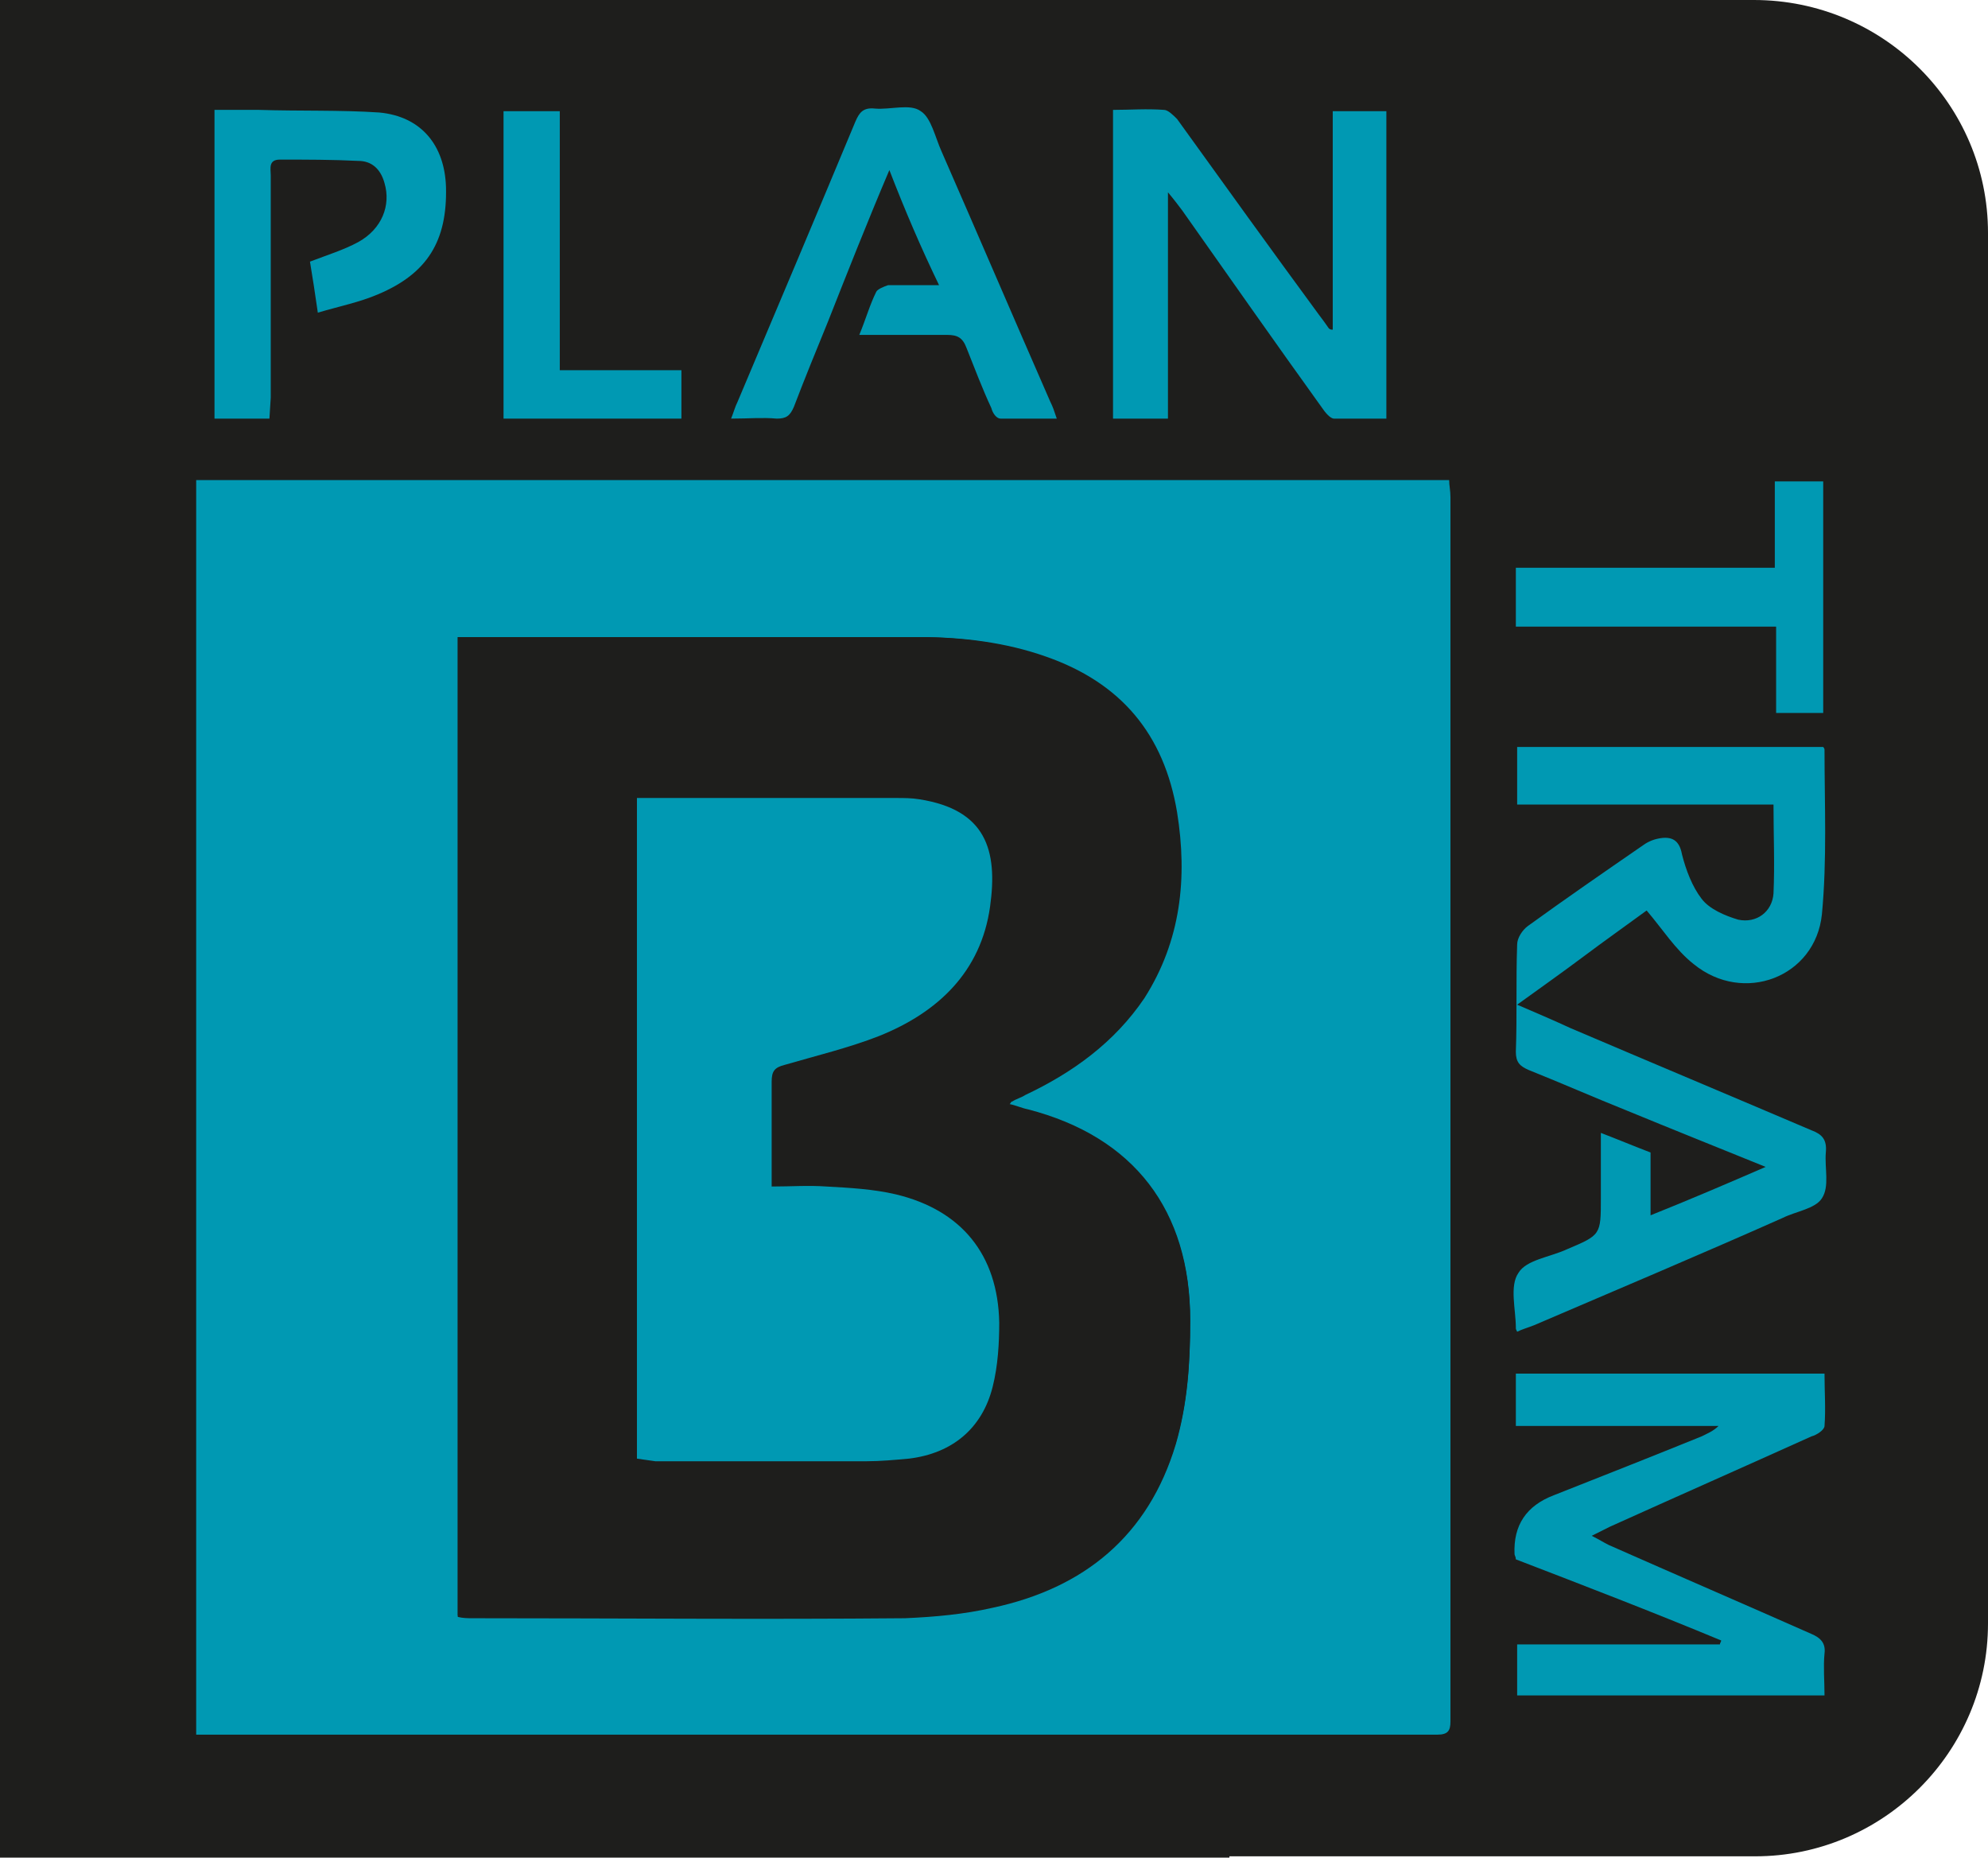
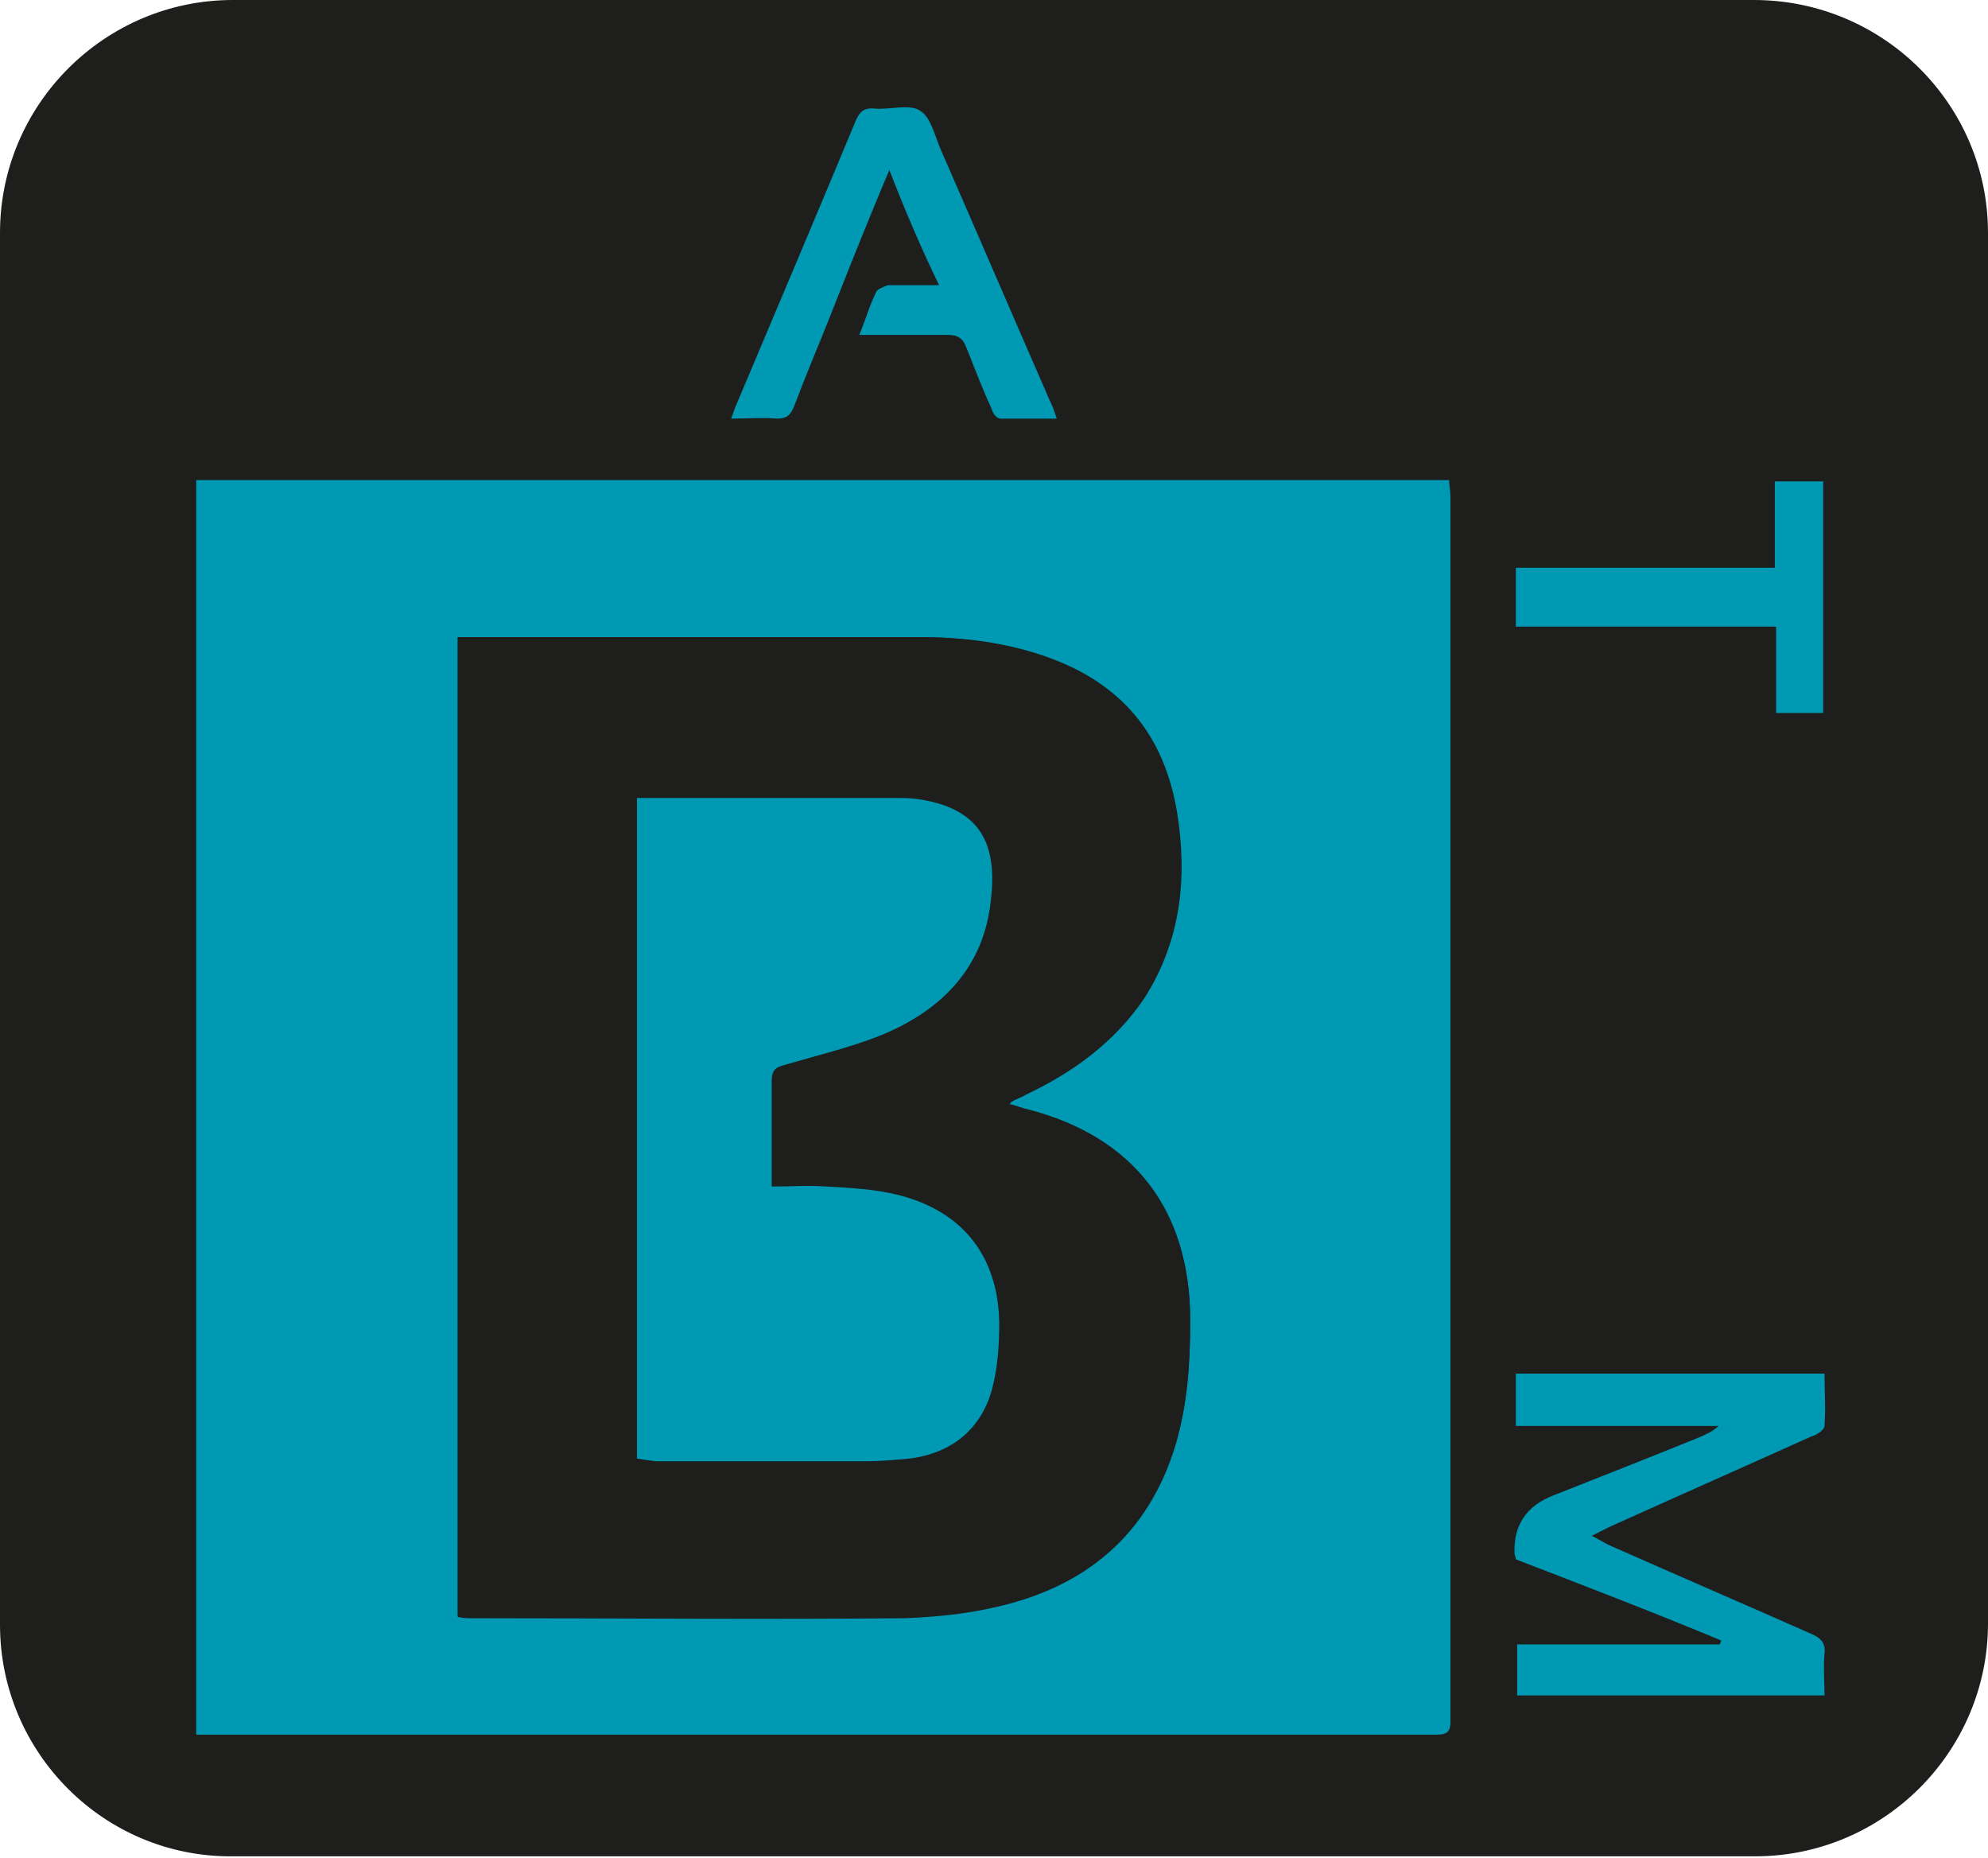
<svg xmlns="http://www.w3.org/2000/svg" version="1.1" id="Calque_2_00000086689445059936681430000007632918429691464888_" x="0px" y="0px" viewBox="0 0 152 142" style="enable-background:new 0 0 152 142;" xml:space="preserve">
  <style type="text/css">
	.st0{fill:#1E1E1C;}
	.st1{fill:#0099B3;}
</style>
  <g id="Calque_1-2">
    <path class="st0" d="M17.8,0h116.3C144,0,152,8,152,17.8v106.3c0,9.8-8,17.8-17.8,17.8H17.8C8,142,0,134,0,124.2V17.8   C0,8,8,0,17.8,0z" />
-     <rect y="0" class="st0" width="94" height="142" />
    <g>
      <path class="st1" d="M15,132.6V36.7h95.8c0,0.4,0.1,0.8,0.1,1.3c0,29.4,0,58.9,0,88.3c0,1.8,0,3.5,0,5.3c0,0.7-0.2,1-1,1    c-2,0-3.9,0-5.9,0c-27.1,0-54.2,0-81.2,0H15L15,132.6z M35,48.7v74.8c0.4,0,0.8,0.1,1.1,0.1c11,0,22.1,0,33.1,0    c2.2,0,4.5-0.3,6.7-0.8c7-1.5,11.9-5.5,14-12.5c0.9-3.1,1.1-6.2,1.1-9.4c0-8.4-4.3-14-12.4-16.1c-0.5-0.1-0.9-0.3-1.4-0.4    c0.1-0.1,0.1-0.2,0.2-0.2c0.3-0.2,0.7-0.3,1-0.5c3.6-1.7,6.8-4,9.1-7.4c2.8-4.4,3.3-9.2,2.5-14.2c-1-6-4.3-9.9-10-11.9    c-3.1-1.1-6.4-1.5-9.7-1.5c-11.2,0-22.5,0-33.7,0L35,48.7L35,48.7z" />
-       <path class="st1" d="M116,101.8c-0.1-0.2-0.1-0.2-0.1-0.3c0-1.4-0.5-3.2,0.2-4.2c0.6-1,2.4-1.2,3.7-1.8c2.6-1.1,2.6-1.1,2.6-3.9    v-5c1.3,0.5,2.5,1,3.8,1.5v4.8c3-1.2,5.8-2.4,8.8-3.7c-3.7-1.5-7.2-2.9-10.6-4.3c-2.5-1-5-2.1-7.5-3.1c-0.7-0.3-1-0.6-1-1.4    c0.1-2.7,0-5.4,0.1-8.2c0-0.5,0.4-1.1,0.8-1.4c2.9-2.1,5.8-4.1,8.7-6.1c0.4-0.3,0.8-0.5,1.3-0.6c1-0.2,1.6,0.1,1.8,1.2    c0.3,1.2,0.8,2.5,1.5,3.4c0.6,0.8,1.8,1.3,2.8,1.6c1.4,0.3,2.6-0.6,2.7-2c0.1-2.2,0-4.5,0-6.8H116v-4.4h23.4c0,0,0.1,0.1,0.1,0.2    c0,4.2,0.2,8.4-0.2,12.6c-0.5,4.8-6,6.9-9.8,3.8c-1.4-1.1-2.4-2.7-3.6-4.1c-1.5,1.1-3.2,2.3-4.8,3.5c-1.6,1.2-3.3,2.4-5.1,3.7    c1.4,0.6,2.8,1.2,4.1,1.8c6.1,2.6,12.3,5.2,18.4,7.8c0.8,0.3,1.2,0.7,1.1,1.7c-0.1,1.2,0.3,2.6-0.3,3.5c-0.5,0.8-2,1-3,1.5    c-6.3,2.8-12.7,5.5-19,8.2C116.8,101.5,116.4,101.6,116,101.8" />
      <path class="st1" d="M115.9,119.2c0-0.2-0.1-0.3-0.1-0.4c-0.1-2.2,0.9-3.7,3-4.5c3.8-1.5,7.6-3,11.3-4.5c0.4-0.2,0.9-0.4,1.3-0.8    h-15.5v-4h23.6c0,1.4,0.1,2.7,0,4c0,0.3-0.6,0.7-1,0.8c-5.1,2.3-10.3,4.6-15.4,6.9c-0.4,0.2-0.8,0.4-1.4,0.7    c0.6,0.3,0.9,0.5,1.3,0.7c5.2,2.3,10.3,4.5,15.5,6.8c0.7,0.3,1.1,0.7,1,1.5c-0.1,1,0,2.1,0,3.2H116v-3.9h15.5    c0-0.1,0.1-0.2,0.1-0.3C126.3,123.2,121.1,121.2,115.9,119.2" />
-       <path class="st1" d="M101.9,25.2V8.5h4.1v23.5c-1.3,0-2.7,0-4,0c-0.3,0-0.7-0.5-0.9-0.8c-3.6-5-7.1-10-10.7-15.1    c-0.3-0.4-0.6-0.8-1.1-1.4V32h-4.2V8.4c1.3,0,2.6-0.1,3.9,0c0.3,0,0.7,0.4,1,0.7c3.6,5,7.2,10,10.8,14.9c0.3,0.4,0.6,0.8,0.8,1.1    C101.7,25.2,101.8,25.2,101.9,25.2" />
      <path class="st1" d="M68,13c-1.7,4-3.2,7.8-4.7,11.6c-0.9,2.2-1.8,4.4-2.6,6.5c-0.3,0.7-0.6,0.9-1.3,0.9c-1.1-0.1-2.2,0-3.5,0    c0.2-0.5,0.3-0.9,0.5-1.3c3-7.1,6-14.2,9-21.4c0.3-0.7,0.6-1.1,1.5-1c1.2,0.1,2.7-0.4,3.5,0.2c0.8,0.5,1.1,2,1.6,3.1    c2.8,6.4,5.5,12.7,8.3,19.1c0.2,0.4,0.3,0.7,0.5,1.3c-1.5,0-2.9,0-4.3,0c-0.3,0-0.6-0.4-0.7-0.8c-0.7-1.5-1.3-3.1-1.9-4.6    c-0.3-0.8-0.7-1-1.5-1c-2.2,0-4.4,0-6.7,0c0.5-1.2,0.8-2.3,1.3-3.3c0.1-0.2,0.6-0.4,0.9-0.5c1.2,0,2.5,0,3.9,0    C70.4,18.9,69.2,16.1,68,13" />
-       <path class="st1" d="M20.6,32h-4.2V8.4c1.1,0,2.3,0,3.4,0c3.1,0.1,6.2,0,9.2,0.2c3.2,0.3,5,2.5,5.1,5.7c0.1,4.1-1.4,6.6-5.2,8.2    c-1.4,0.6-2.9,0.9-4.6,1.4c-0.2-1.4-0.4-2.7-0.6-3.9c1.3-0.5,2.6-0.9,3.7-1.5c1.8-1,2.5-2.8,2-4.5c-0.3-1.1-1-1.7-2-1.7    c-2-0.1-4-0.1-6-0.1c-0.9,0-0.7,0.7-0.7,1.2c0,5.7,0,11.4,0,17L20.6,32" />
      <polygon class="st1" points="115.9,43.4 135.7,43.4 135.7,36.8 139.4,36.8 139.4,54.5 135.8,54.5 135.8,47.9 115.9,47.9   " />
-       <polygon class="st1" points="42.8,28.3 52.1,28.3 52.1,32 38.5,32 38.5,8.5 42.8,8.5   " />
      <path class="st0" d="M35,48.7h1.4c11.2,0,22.5,0,33.7,0c3.3,0,6.5,0.4,9.7,1.5c5.7,2,9.1,5.9,10,11.9c0.8,5,0.3,9.8-2.5,14.2    c-2.2,3.4-5.4,5.7-9.1,7.4c-0.3,0.2-0.7,0.3-1,0.5c0,0-0.1,0.1-0.2,0.2c0.5,0.2,1,0.3,1.4,0.4C86.7,87,91,92.6,91,101    c0,3.2-0.2,6.3-1.1,9.4c-2.1,7-7,11-14,12.5c-2.2,0.5-4.4,0.7-6.7,0.8c-11,0.1-22.1,0-33.1,0c-0.3,0-0.7,0-1.1-0.1L35,48.7    L35,48.7z M48.7,111.5h1.5c5.4,0,10.8,0,16.2,0c1.1,0,2.2-0.1,3.2-0.2c3.3-0.4,5.6-2.3,6.4-5.5c0.4-1.6,0.5-3.2,0.5-4.9    c-0.2-5.1-3-8.6-7.9-9.8c-1.7-0.4-3.6-0.5-5.3-0.6c-1.3-0.1-2.7,0-4.2,0c0-2.8,0-5.4,0-8c0-0.8,0.2-1.1,1-1.3    c2.4-0.6,4.9-1.2,7.2-2.2c4.4-1.8,7.8-4.8,8.5-9.9c0.6-4.3-0.3-7.4-5.4-8.2C69.7,61,69,61,68.4,61c-6.2,0-12.3,0-18.5,0    c-0.4,0-0.8,0-1.3,0L48.7,111.5L48.7,111.5z" />
      <path class="st1" d="M48.7,111.5V61c0.4,0,0.9,0,1.3,0c6.2,0,12.3,0,18.5,0c0.6,0,1.2,0,1.8,0.1c5.1,0.8,6,3.9,5.4,8.2    c-0.7,5-4,8.1-8.5,9.9c-2.3,0.9-4.8,1.5-7.2,2.2c-0.8,0.2-1,0.5-1,1.3c0,2.6,0,5.2,0,8c1.5,0,2.8-0.1,4.2,0    c1.8,0.1,3.6,0.2,5.3,0.6c5,1.2,7.8,4.6,7.9,9.8c0,1.6-0.1,3.3-0.5,4.9c-0.8,3.2-3.1,5.1-6.4,5.5c-1.1,0.1-2.2,0.2-3.2,0.2    c-5.4,0-10.8,0-16.2,0L48.7,111.5L48.7,111.5z" />
    </g>
  </g>
</svg>